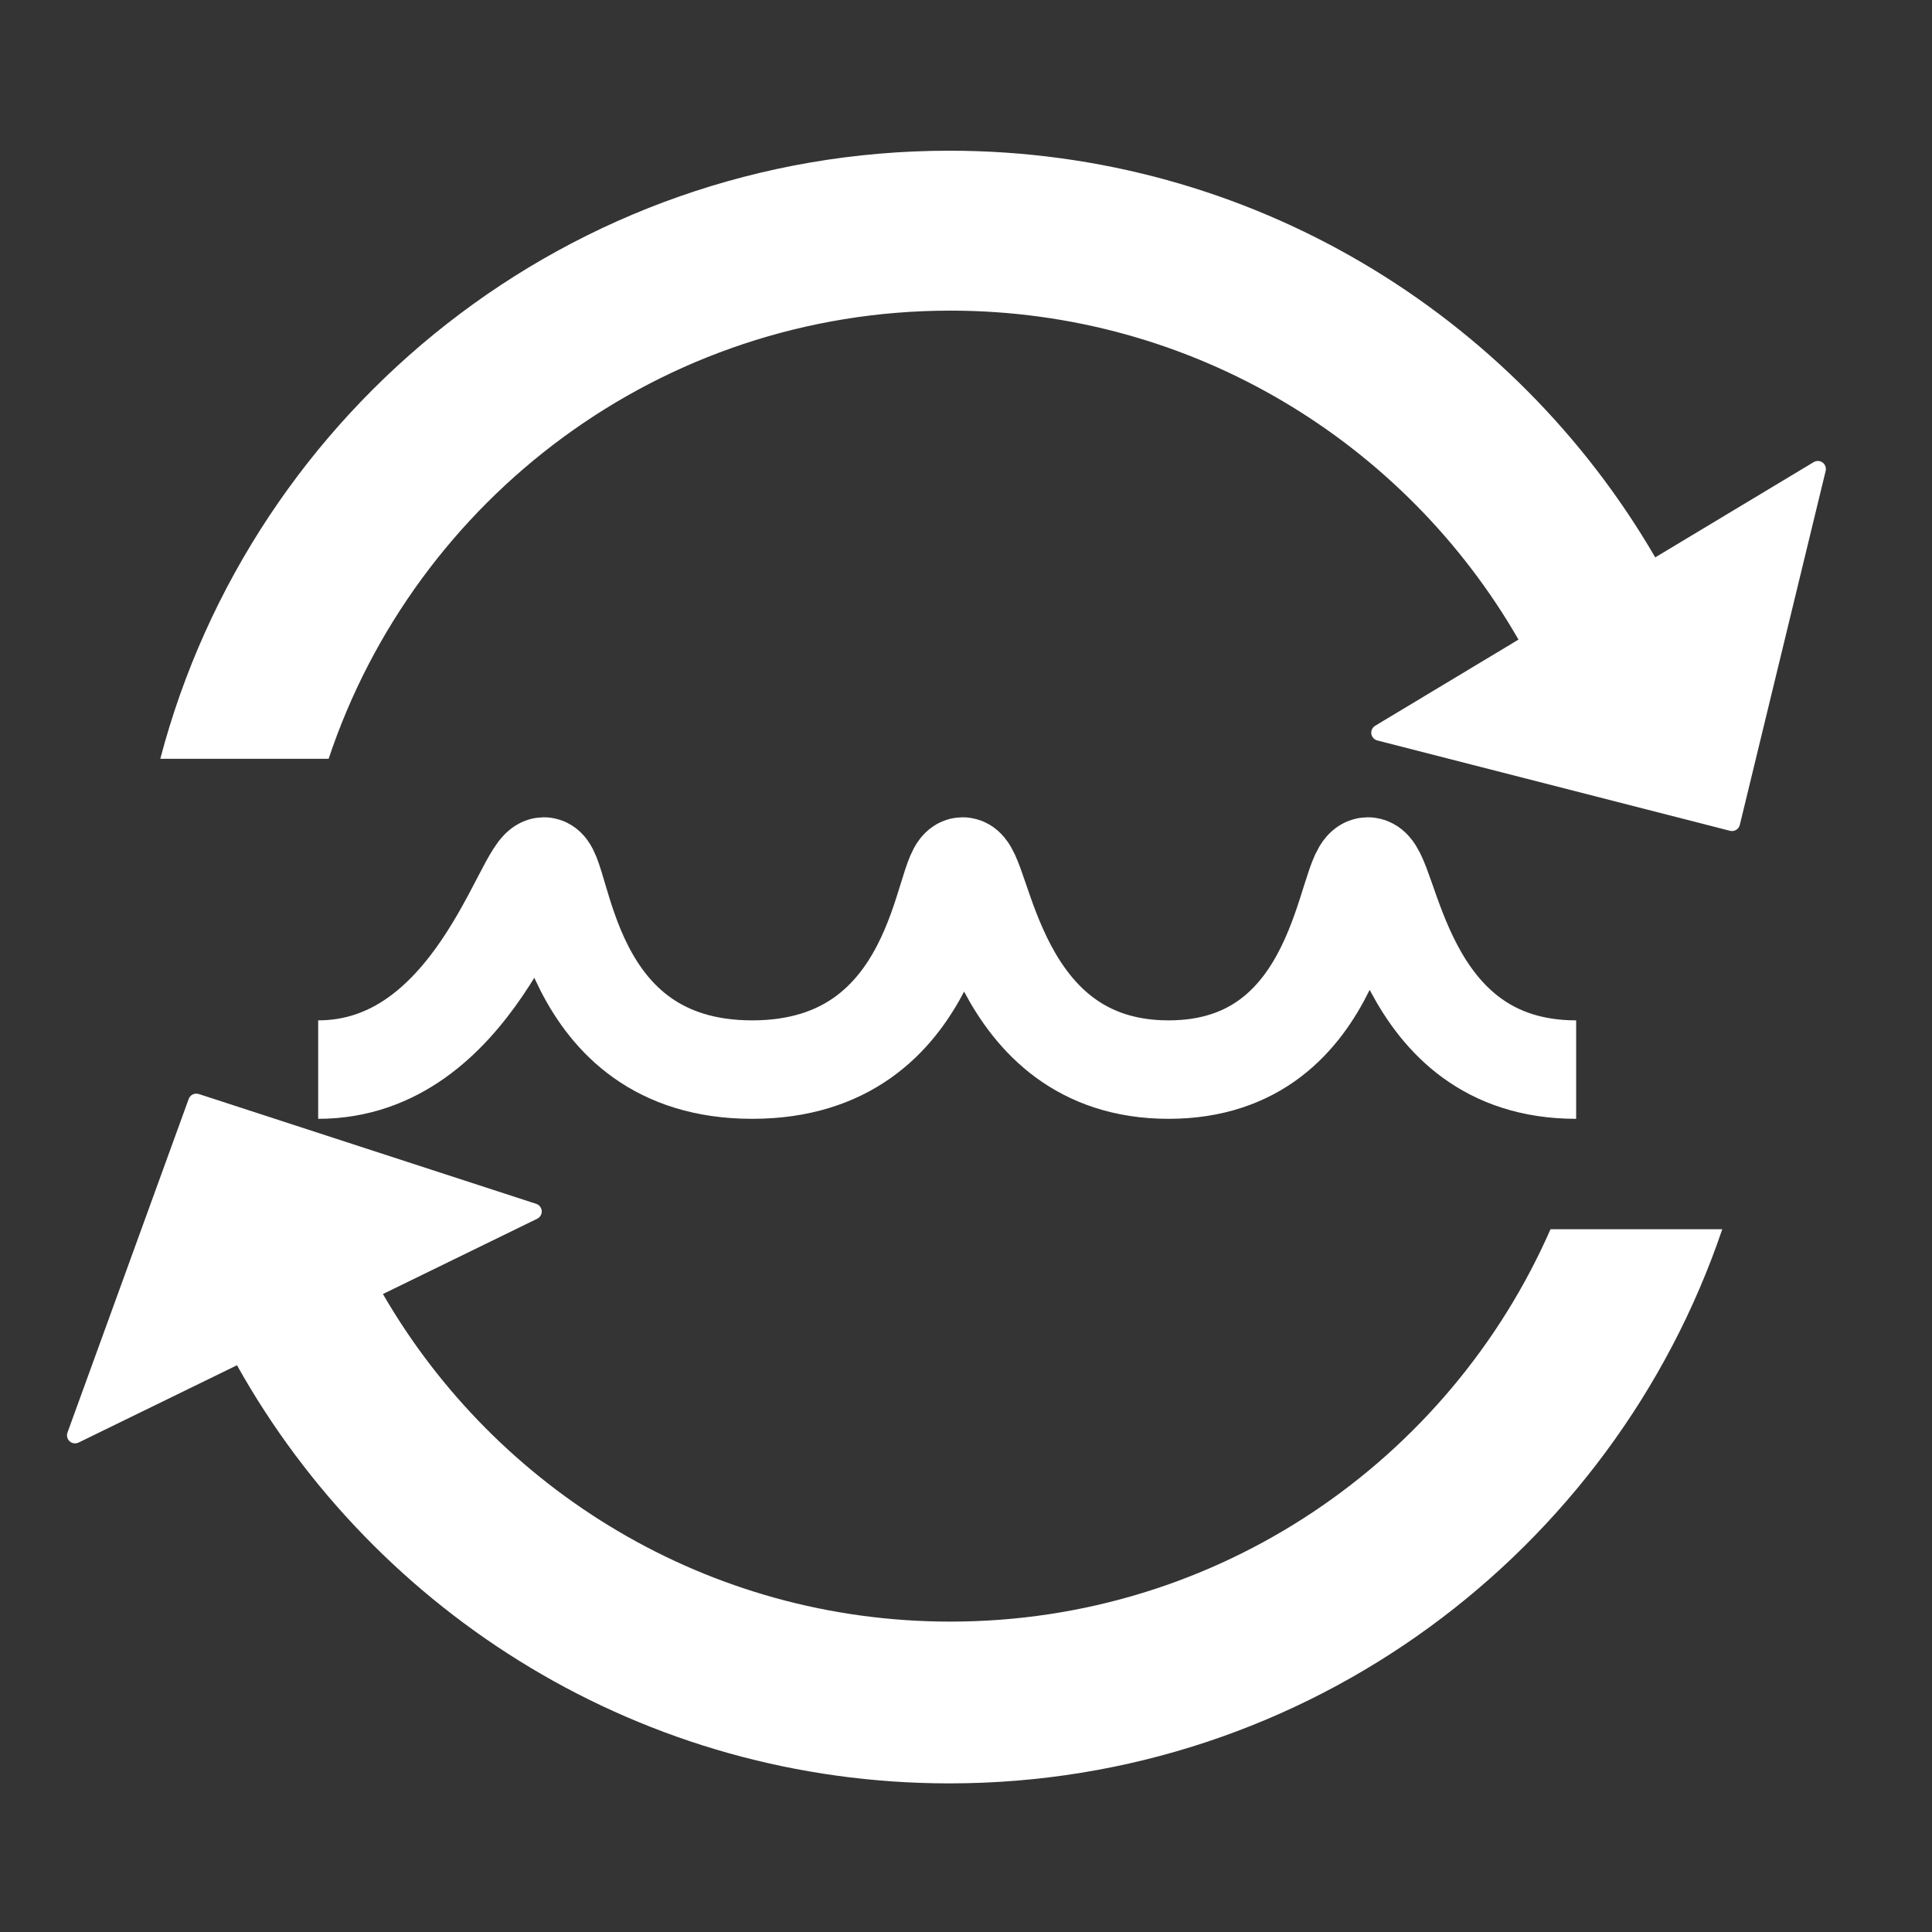
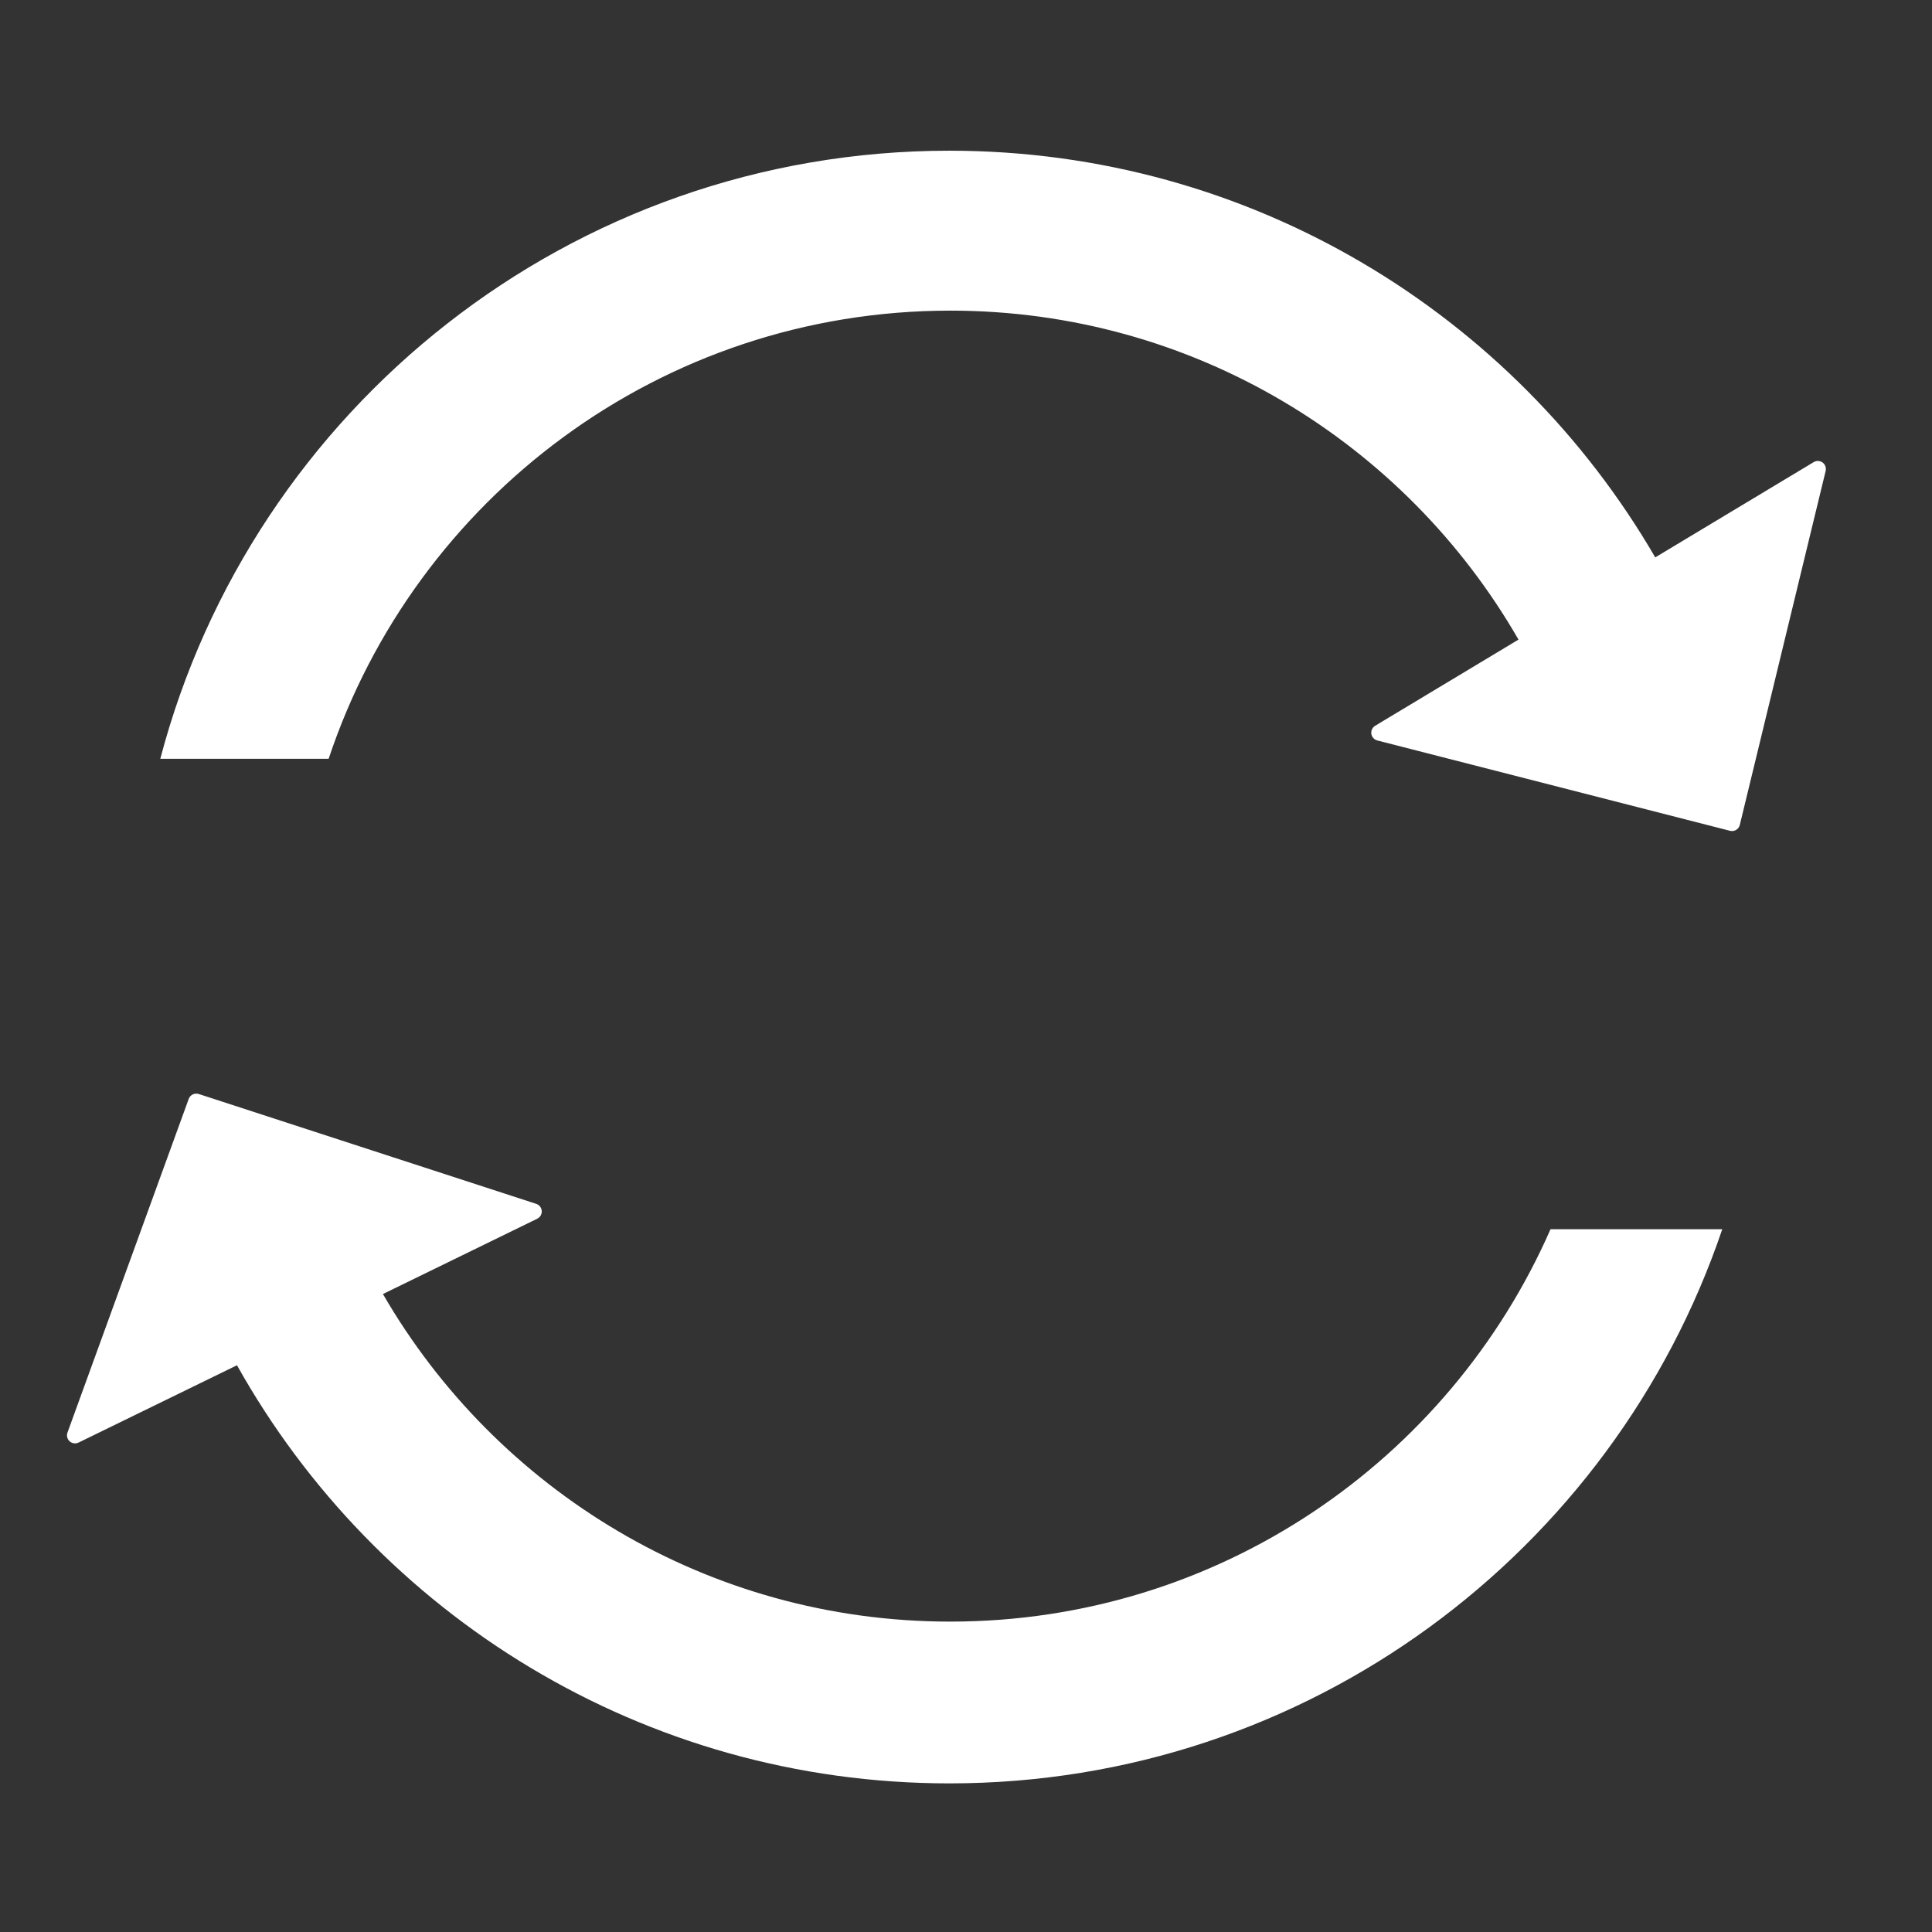
<svg xmlns="http://www.w3.org/2000/svg" width="923px" height="923px" viewBox="0 0 923 923" version="1.1">
  <rect x="0" y="0" width="923" height="923" fill="#333333" stroke="none" />
  <title>Artboard</title>
  <desc>Created with Sketch.</desc>
  <g id="Artboard" stroke="none" stroke-width="1" fill="none" fill-rule="evenodd">
    <g id="Group">
-       <rect id="Rectangle" fill-opacity="0.01" fill="#939393" x="1.42108547e-12" y="0" width="922.04" height="923" />
-       <path d="M152.006,510.99 C226.336,510.99 250.441,413.97 259.845,413.97 C269.249,413.97 268.692,510.99 359.362,510.99 C450.033,510.99 450.033,413.97 459.906,413.97 C469.78,413.97 474.146,510.99 558.271,510.99 C642.395,510.99 642.395,413.97 653.477,413.97 C664.559,413.97 667.82,510.99 752.994,510.99" id="Path-2" stroke="#FFFFFF" stroke-width="47.04" />
      <path d="M790.779,266.286 L866.489,220.769 C868.307,219.676 870.666,220.264 871.759,222.082 C872.279,222.947 872.437,223.983 872.199,224.965 L831.181,394.099 C830.681,396.16 828.605,397.425 826.544,396.925 C826.528,396.921 826.512,396.917 826.496,396.913 L657.988,353.748 C655.934,353.222 654.695,351.13 655.221,349.075 C655.472,348.097 656.097,347.257 656.962,346.737 L725.447,305.564 C671.416,211.639 570.09,148.401 454.003,148.401 C315.749,148.401 198.431,238.096 157.006,362.501 L76.58,362.501 C120.541,195.307 272.658,72 453.559,72 C597.538,72 723.283,150.109 790.779,266.286 Z M113.218,652.239 L37.523,689.179 C35.617,690.11 33.318,689.319 32.388,687.413 C31.931,686.477 31.874,685.396 32.23,684.417 L90.156,524.996 C90.863,523.051 92.985,522.015 94.954,522.656 L256.171,575.133 C258.188,575.789 259.29,577.956 258.634,579.973 C258.312,580.962 257.602,581.779 256.667,582.235 L182.943,618.213 C237.07,711.771 338.19,774.711 454.003,774.711 C582.172,774.711 692.347,697.625 740.744,587.262 L822.798,587.262 C770.65,741.207 625.036,852 453.559,852 C307.331,852 179.91,771.431 113.218,652.239 Z" id="Combined-Shape" fill="#FFFFFF" />
    </g>
  </g>
</svg>